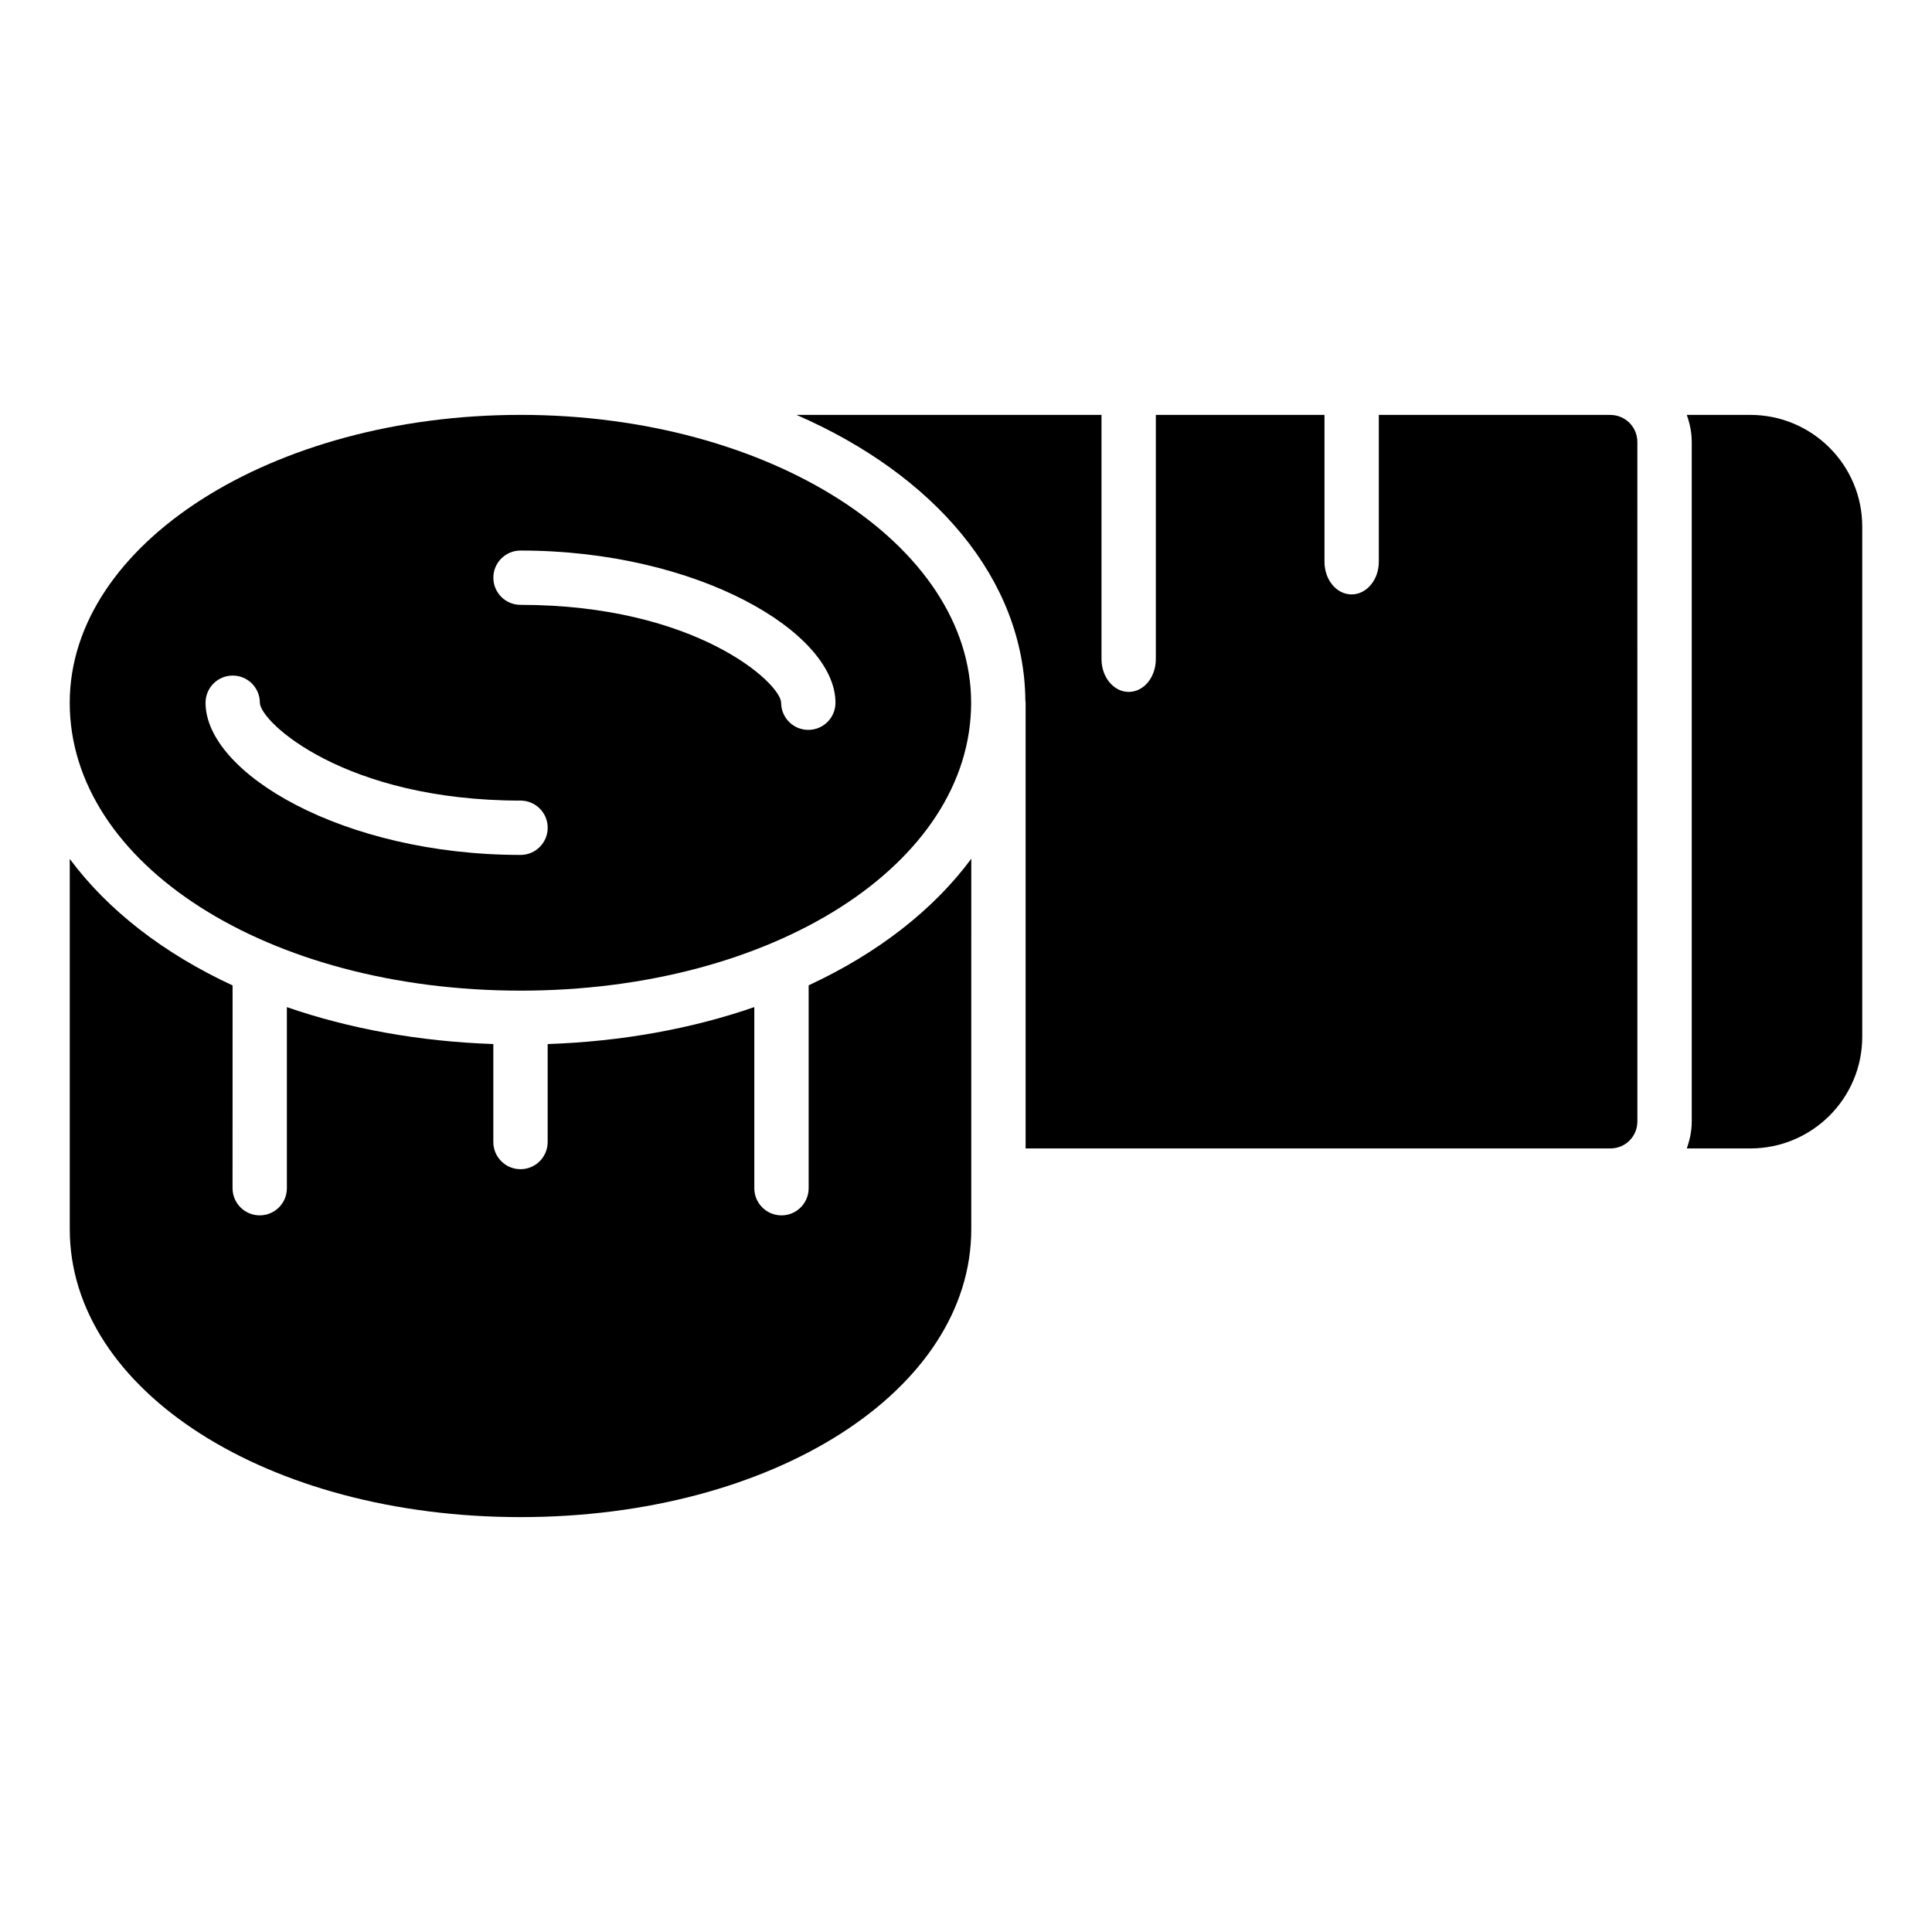
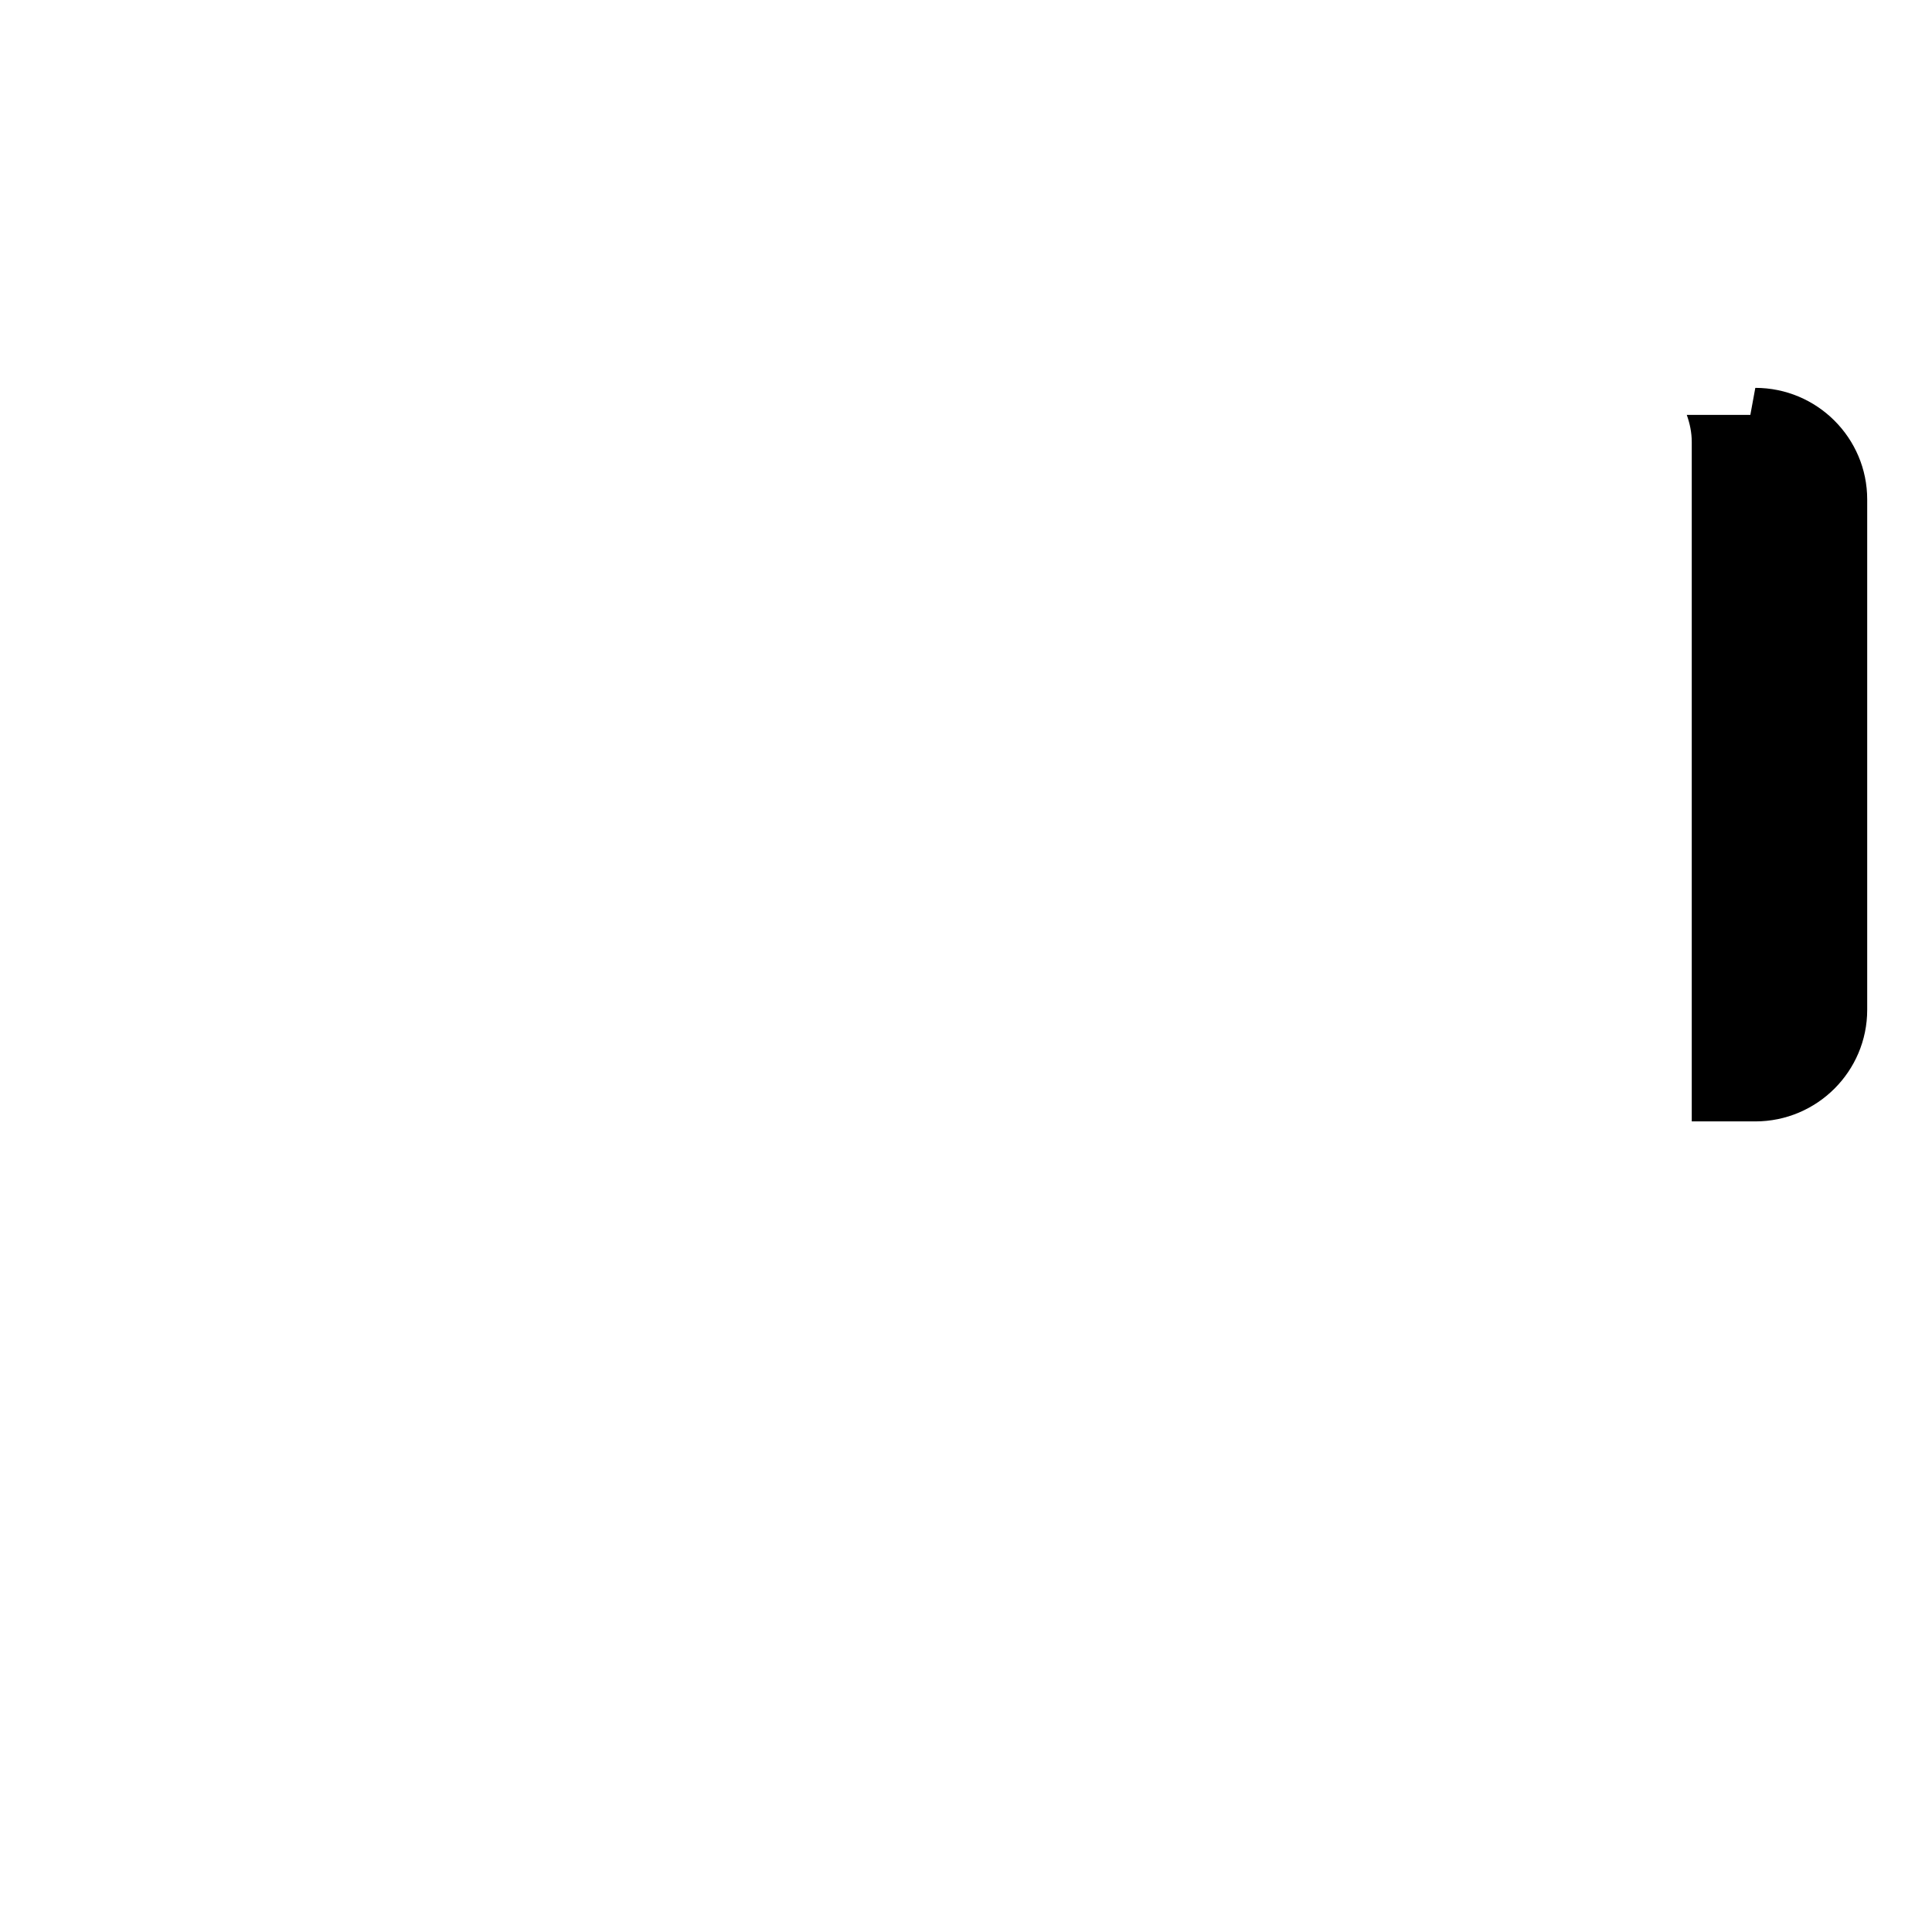
<svg xmlns="http://www.w3.org/2000/svg" fill="#000000" width="800px" height="800px" version="1.1" viewBox="144 144 512 512">
  <g>
-     <path d="m607.86 253.95h-16.848c0.805 2.258 1.32 4.652 1.32 7.184v180.05c0 2.523-0.516 4.91-1.316 7.164h16.84c16.344 0 29.656-13.242 29.656-29.582v-135.23c0-16.34-13.312-29.582-29.652-29.582z" />
-     <path d="m570.72 253.95h-61.32v38.938c0 4.75-3.238 8.637-7.199 8.637-4.031 0-7.199-3.887-7.199-8.637v-38.938h-44.695v64.703c0 4.82-3.168 8.707-7.199 8.707-3.957 0-7.199-3.887-7.199-8.707v-64.703h-80.828c36.492 15.887 60.328 43.504 60.652 75.633 0.008 0.219 0.066 0.426 0.066 0.648v118.12h154.93c4.031 0 7.199-3.168 7.199-7.199l-0.008-180c0-3.957-3.164-7.195-7.195-7.195z" />
-     <path d="m358.3 405.12v53.766c0 3.977-3.219 7.199-7.199 7.199-3.977 0-7.199-3.223-7.199-7.199v-48c-16.449 5.703-34.977 9.121-54.766 9.801v25.961c0 3.977-3.219 7.199-7.199 7.199-3.977 0-7.199-3.223-7.199-7.199v-25.965c-19.77-0.684-38.277-4.094-54.711-9.785v47.984c0 3.977-3.219 7.199-7.199 7.199-3.977 0-7.199-3.223-7.199-7.199l0.008-53.734c-18.293-8.473-33.105-19.984-43.148-33.527v98.113c0 42.793 52.469 76.316 119.45 76.316 66.984 0 119.46-33.523 119.46-76.316l0.004-98.156c-10.027 13.547-24.824 25.062-43.098 33.543z" />
-     <path d="m281.96 406.53c66.934 0 119.4-33.539 119.4-76.289 0-42.105-53.547-76.293-119.4-76.293-65.855 0-119.48 34.188-119.48 76.293 0 42.75 52.469 76.289 119.48 76.289zm-0.016-116.63c47.008 0 83.465 21.68 83.465 40.328 0 3.977-3.219 7.199-7.199 7.199-3.977 0-7.199-3.223-7.199-7.199-0.086-5.133-22.5-25.934-69.07-25.934-3.977 0-7.199-3.223-7.199-7.199 0.004-3.973 3.223-7.195 7.203-7.195zm-76.277 33.133c3.977 0 7.199 3.223 7.199 7.199 0.086 5.133 22.504 25.934 69.078 25.934 3.977 0 7.199 3.223 7.199 7.199 0 3.977-3.219 7.199-7.199 7.199-47.008 0-83.473-21.68-83.473-40.328 0-3.981 3.219-7.203 7.195-7.203z" />
+     <path d="m607.86 253.95h-16.848c0.805 2.258 1.32 4.652 1.32 7.184v180.05h16.84c16.344 0 29.656-13.242 29.656-29.582v-135.23c0-16.34-13.312-29.582-29.652-29.582z" />
  </g>
</svg>